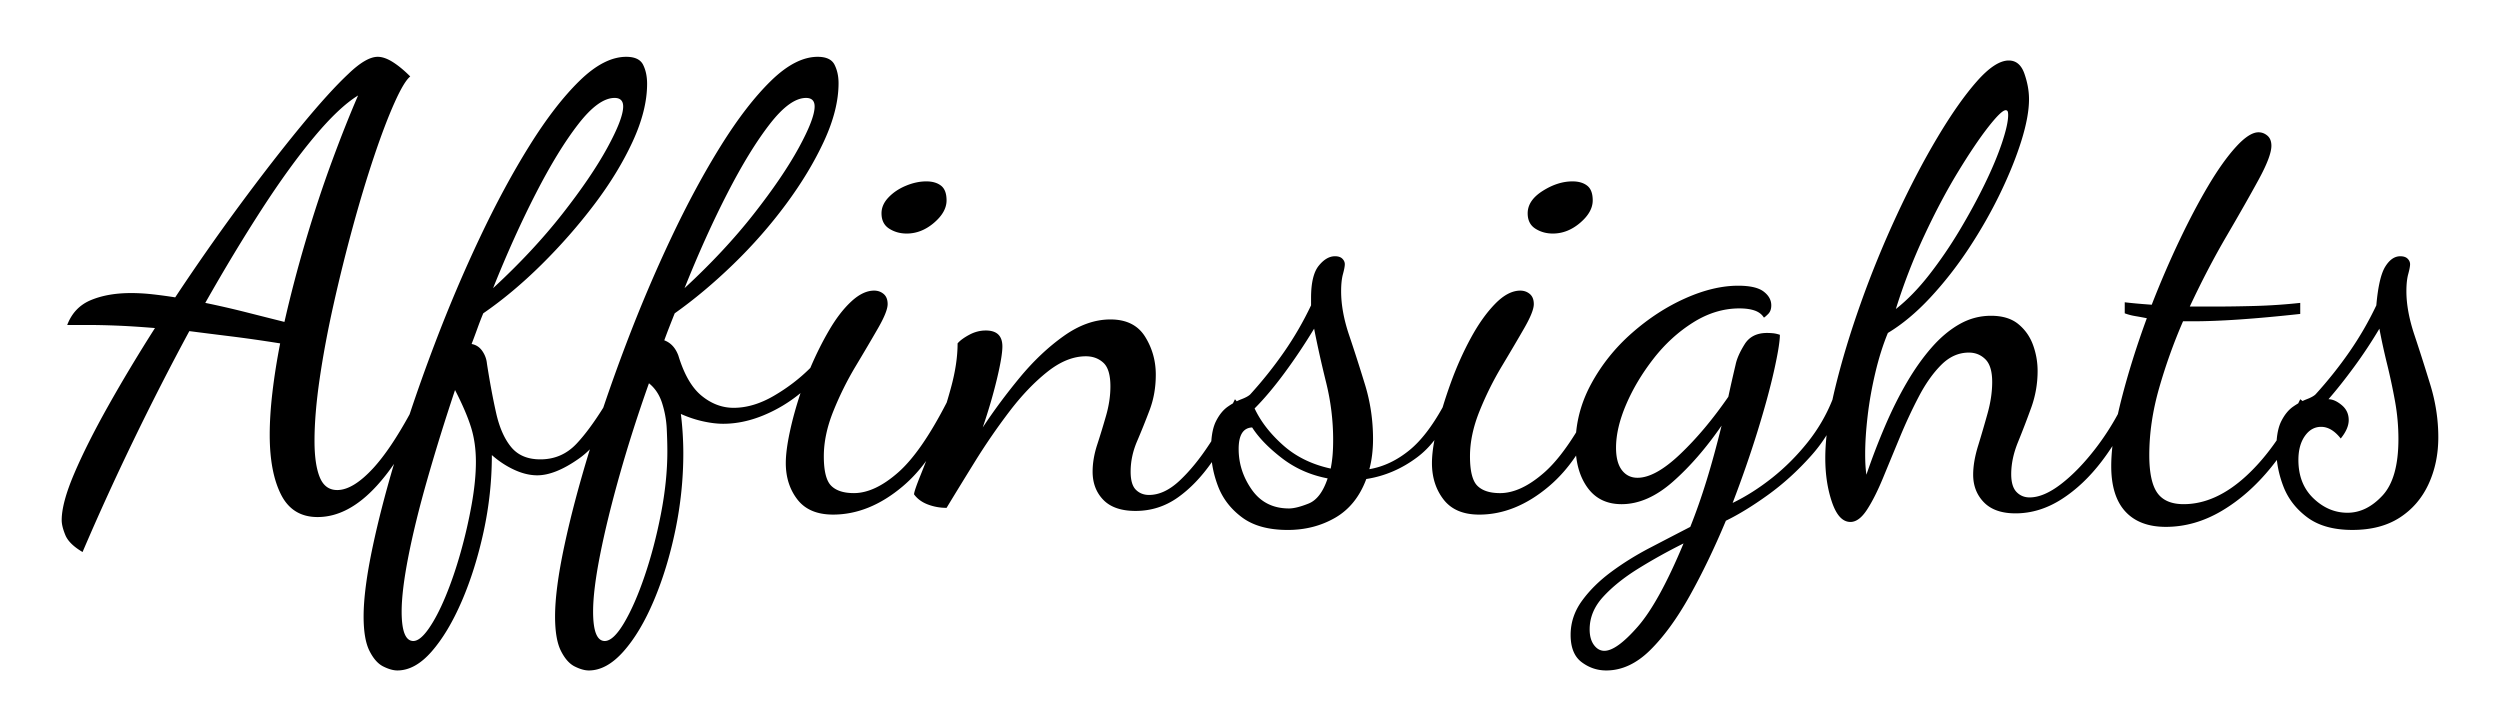
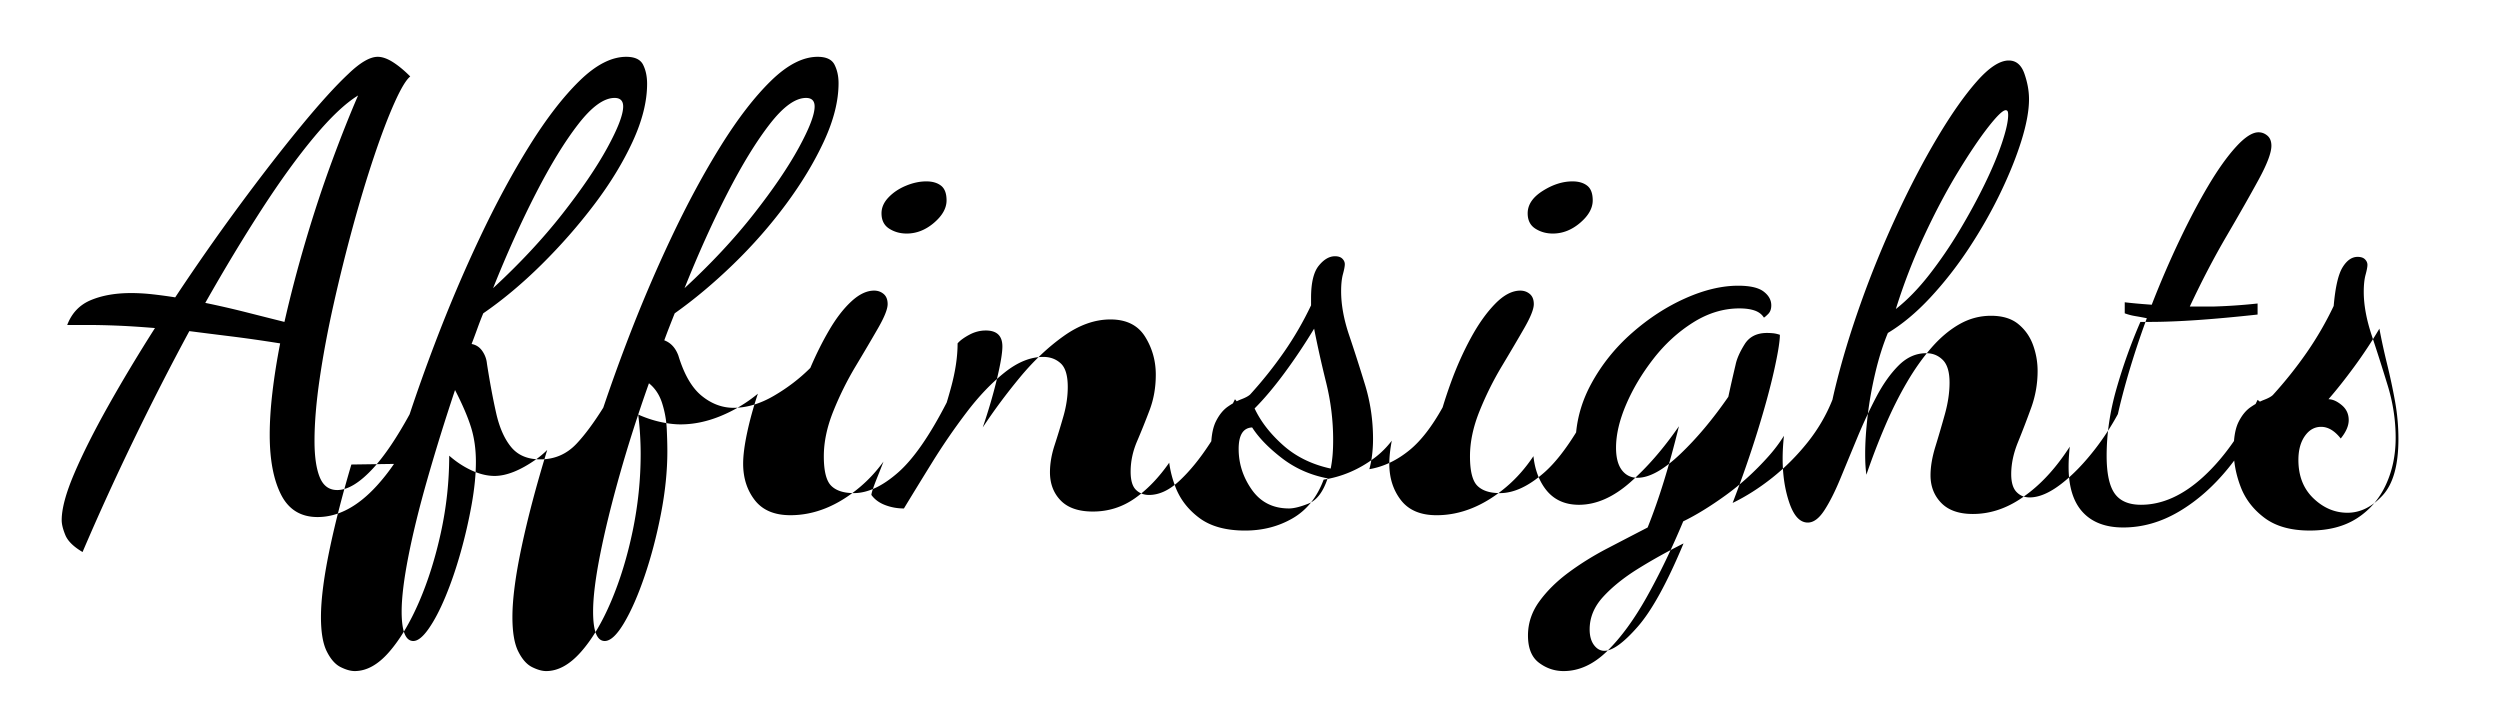
<svg xmlns="http://www.w3.org/2000/svg" viewBox="0 0 220 64" xml:space="preserve" fill-rule="evenodd" clip-rule="evenodd" stroke-linejoin="round" stroke-miterlimit="2">
-   <path d="M34.673 40.824c-.475.694-.98 1.335-1.515 1.922-1.674 1.836-3.411 2.754-5.211 2.754-1.476 0-2.547-.657-3.213-1.971-.666-1.314-.999-3.069-.999-5.265 0-1.152.081-2.412.243-3.78.162-1.368.387-2.79.675-4.266-1.584-.252-3.033-.459-4.347-.621-1.314-.162-2.529-.315-3.645-.459-1.692 3.132-3.339 6.354-4.941 9.666-1.602 3.312-3.087 6.57-4.455 9.774-.792-.468-1.296-.963-1.512-1.485-.216-.522-.324-.963-.324-1.323 0-1.008.369-2.376 1.107-4.104.738-1.728 1.728-3.699 2.97-5.913 1.242-2.214 2.619-4.509 4.131-6.885-1.332-.108-2.466-.18-3.402-.216-.936-.036-1.746-.054-2.43-.054H5.915c.396-1.044 1.089-1.773 2.079-2.187.99-.414 2.169-.621 3.537-.621.612 0 1.242.036 1.89.108.648.072 1.314.162 1.998.27 1.836-2.772 3.717-5.463 5.643-8.073 1.926-2.61 3.726-4.932 5.4-6.966 1.674-2.034 3.069-3.573 4.185-4.617C31.691 5.504 32.555 5 33.239 5c.396 0 .837.153 1.323.459.486.306.999.729 1.539 1.269-.36.288-.819 1.053-1.377 2.295-.558 1.242-1.152 2.799-1.782 4.671-.63 1.872-1.251 3.924-1.863 6.156a151.623 151.623 0 0 0-1.701 6.831c-.522 2.322-.936 4.527-1.242 6.615-.306 2.088-.459 3.924-.459 5.508 0 1.368.153 2.43.459 3.186.306.756.819 1.134 1.539 1.134.936 0 1.998-.648 3.186-1.944.987-1.077 2.049-2.65 3.185-4.72.677-2.037 1.415-4.109 2.216-6.214 1.224-3.222 2.547-6.336 3.969-9.342 1.422-3.006 2.88-5.706 4.374-8.1 1.494-2.394 2.961-4.293 4.401-5.697C52.445 5.702 53.813 5 55.109 5c.756 0 1.251.234 1.485.702.234.468.351 1.026.351 1.674 0 1.548-.423 3.24-1.269 5.076-.846 1.836-1.971 3.681-3.375 5.535-1.404 1.854-2.952 3.618-4.644 5.292-1.692 1.674-3.402 3.105-5.13 4.293a28.747 28.747 0 0 0-.513 1.323 67.153 67.153 0 0 1-.513 1.377c.396.072.711.279.945.621.234.342.369.711.405 1.107.252 1.62.522 3.069.81 4.347.288 1.278.729 2.277 1.323 2.997.594.72 1.449 1.08 2.565 1.08 1.26 0 2.322-.459 3.186-1.377.733-.778 1.517-1.835 2.353-3.171a158.019 158.019 0 0 1 2.021-5.631c1.224-3.222 2.547-6.336 3.969-9.342 1.422-3.006 2.88-5.706 4.374-8.1 1.494-2.394 2.961-4.293 4.401-5.697C69.293 5.702 70.661 5 71.957 5c.756 0 1.251.234 1.485.702.234.468.351 1.008.351 1.62 0 1.548-.423 3.24-1.269 5.076-.846 1.836-1.962 3.69-3.348 5.562-1.386 1.872-2.934 3.636-4.644 5.292-1.71 1.656-3.429 3.096-5.157 4.32-.144.36-.297.747-.459 1.161-.162.414-.315.819-.459 1.215.576.216.99.666 1.242 1.35.504 1.656 1.188 2.835 2.052 3.537.864.702 1.8 1.053 2.808 1.053 1.152 0 2.331-.351 3.537-1.053s2.277-1.521 3.213-2.457c.504-1.188 1.062-2.304 1.674-3.348.612-1.044 1.26-1.881 1.944-2.511.684-.63 1.35-.945 1.998-.945.324 0 .603.099.837.297.234.198.351.495.351.891 0 .432-.279 1.134-.837 2.106-.558.972-1.215 2.088-1.971 3.348-.756 1.26-1.413 2.583-1.971 3.969-.558 1.386-.837 2.709-.837 3.969 0 1.296.216 2.16.648 2.592.432.432 1.098.648 1.998.648 1.224 0 2.529-.612 3.915-1.836 1.342-1.185 2.76-3.231 4.254-6.137.126-.417.247-.838.363-1.261.396-1.44.594-2.754.594-3.942.216-.252.558-.504 1.026-.756.468-.252.954-.378 1.458-.378.972 0 1.458.468 1.458 1.404 0 .576-.162 1.539-.486 2.889-.324 1.35-.738 2.763-1.242 4.239.972-1.476 2.061-2.943 3.267-4.401 1.206-1.458 2.493-2.673 3.861-3.645 1.368-.972 2.736-1.458 4.104-1.458 1.404 0 2.421.504 3.051 1.512.63 1.008.945 2.124.945 3.348 0 1.116-.18 2.151-.54 3.105-.36.954-.729 1.872-1.107 2.754-.378.882-.567 1.773-.567 2.673 0 .756.153 1.287.459 1.593.306.306.693.459 1.161.459.9 0 1.8-.423 2.7-1.269.9-.846 1.773-1.917 2.619-3.213a40.872 40.872 0 0 0 .16-.247c.052-.73.188-1.313.407-1.751.288-.576.639-1.008 1.053-1.296a6.965 6.965 0 0 1 .441-.283c.061-.122.121-.243.18-.365l.154.182c.14-.07.278-.131.413-.182.378-.144.639-.288.783-.432 1.08-1.188 2.07-2.43 2.97-3.726.9-1.296 1.692-2.664 2.376-4.104v-.648c0-1.332.225-2.277.675-2.835.45-.558.927-.837 1.431-.837.288 0 .504.072.648.216.144.144.216.306.216.486 0 .18-.054.468-.162.864-.108.396-.162.9-.162 1.512 0 1.188.234 2.475.702 3.861.468 1.386.936 2.844 1.404 4.374.468 1.53.702 3.123.702 4.779 0 .468-.027.927-.081 1.377-.054.45-.135.873-.243 1.269 1.26-.216 2.448-.783 3.564-1.701.99-.814 1.951-2.06 2.885-3.739.215-.715.46-1.449.733-2.201.504-1.386 1.089-2.691 1.755-3.915.666-1.224 1.377-2.223 2.133-2.997.756-.774 1.494-1.161 2.214-1.161.324 0 .603.099.837.297.234.198.351.495.351.891 0 .432-.279 1.134-.837 2.106-.558.972-1.215 2.088-1.971 3.348-.756 1.26-1.413 2.583-1.971 3.969-.558 1.386-.837 2.709-.837 3.969 0 1.296.216 2.16.648 2.592.432.432 1.098.648 1.998.648 1.224 0 2.529-.612 3.915-1.836.893-.788 1.819-1.958 2.779-3.507.143-1.482.585-2.904 1.325-4.269.918-1.692 2.115-3.186 3.591-4.482 1.476-1.296 3.042-2.313 4.698-3.051 1.656-.738 3.204-1.107 4.644-1.107 1.044 0 1.791.171 2.241.513.45.342.675.747.675 1.215 0 .324-.09.576-.27.756-.18.18-.306.288-.378.324-.18-.288-.45-.495-.81-.621-.36-.126-.81-.189-1.35-.189-1.404 0-2.763.414-4.077 1.242-1.314.828-2.475 1.89-3.483 3.186-1.008 1.296-1.809 2.637-2.403 4.023-.594 1.386-.891 2.655-.891 3.807 0 .864.171 1.521.513 1.971.342.45.801.675 1.377.675 1.044 0 2.295-.693 3.753-2.079 1.458-1.386 2.871-3.069 4.239-5.049.108-.504.207-.954.297-1.35.09-.396.207-.9.351-1.512.108-.504.369-1.089.783-1.755.414-.666 1.071-.999 1.971-.999.18 0 .36.009.54.027.18.018.378.063.594.135 0 .576-.171 1.629-.513 3.159-.342 1.53-.828 3.312-1.458 5.346-.63 2.034-1.359 4.131-2.187 6.291 1.188-.576 2.349-1.314 3.483-2.214 1.134-.9 2.169-1.935 3.105-3.105.926-1.158 1.659-2.413 2.197-3.765.071-.331.149-.669.233-1.014.576-2.376 1.332-4.878 2.268-7.506a90.202 90.202 0 0 1 3.159-7.722c1.17-2.52 2.367-4.806 3.591-6.858 1.224-2.052 2.376-3.69 3.456-4.914 1.08-1.224 2.016-1.836 2.808-1.836.648 0 1.107.387 1.377 1.161s.405 1.521.405 2.241c0 1.008-.225 2.232-.675 3.672-.45 1.44-1.071 2.979-1.863 4.617-.792 1.638-1.71 3.249-2.754 4.833-1.044 1.584-2.178 3.033-3.402 4.347-1.224 1.314-2.466 2.349-3.726 3.105-.432 1.044-.801 2.214-1.107 3.51-.306 1.296-.531 2.565-.675 3.807-.144 1.242-.216 2.349-.216 3.321 0 .396.009.738.027 1.026.018.288.045.558.081.81.504-1.476 1.053-2.907 1.647-4.293.594-1.386 1.233-2.664 1.917-3.834.684-1.17 1.413-2.196 2.187-3.078.774-.882 1.593-1.566 2.457-2.052.864-.486 1.782-.729 2.754-.729 1.008 0 1.809.243 2.403.729.594.486 1.026 1.098 1.296 1.836.27.738.405 1.503.405 2.295 0 1.116-.189 2.196-.567 3.24a82.096 82.096 0 0 1-1.161 3.024c-.396.972-.594 1.908-.594 2.808 0 .72.153 1.242.459 1.566.306.324.693.486 1.161.486.828 0 1.755-.396 2.781-1.188 1.026-.792 2.043-1.845 3.051-3.159.718-.936 1.363-1.932 1.936-2.988.091-.413.193-.839.305-1.278.594-2.322 1.341-4.707 2.241-7.155a33.281 33.281 0 0 0-1.026-.189c-.324-.054-.63-.135-.918-.243V26.6c.288.036.63.072 1.026.108.396.036.846.072 1.35.108.756-1.944 1.566-3.825 2.43-5.643.864-1.818 1.719-3.438 2.565-4.86.846-1.422 1.656-2.556 2.43-3.402.774-.846 1.431-1.269 1.971-1.269.288 0 .549.099.783.297.234.198.351.495.351.891 0 .612-.378 1.611-1.134 2.997-.756 1.386-1.692 3.033-2.808 4.941-1.116 1.908-2.196 3.978-3.24 6.21h1.998c1.188 0 2.439-.018 3.753-.054a49.563 49.563 0 0 0 3.969-.27v.972c-1.98.216-3.753.378-5.319.486-1.566.108-2.961.162-4.185.162h-.81a47.717 47.717 0 0 0-2.106 5.886c-.576 2.016-.864 3.978-.864 5.886 0 1.548.234 2.655.702 3.321.468.666 1.242.999 2.322.999 1.872 0 3.708-.828 5.508-2.484.953-.876 1.845-1.919 2.676-3.128.056-.695.19-1.254.402-1.677.288-.576.639-1.008 1.053-1.296a6.909 6.909 0 0 1 .444-.285c.059-.12.119-.241.177-.363l.205.158a4.456 4.456 0 0 1 .362-.158c.378-.144.639-.288.783-.432 1.08-1.188 2.07-2.43 2.97-3.726a28.93 28.93 0 0 0 2.376-4.104c.144-1.656.405-2.79.783-3.402.378-.612.819-.918 1.323-.918.288 0 .504.072.648.216.144.144.216.306.216.486 0 .18-.054.468-.162.864-.108.396-.162.9-.162 1.512 0 1.152.234 2.43.702 3.834.468 1.404.936 2.871 1.404 4.401.468 1.53.702 3.069.702 4.617 0 1.512-.288 2.889-.864 4.131-.576 1.242-1.422 2.223-2.538 2.943-1.116.72-2.502 1.08-4.158 1.08-1.656 0-2.979-.369-3.969-1.107-.99-.738-1.692-1.647-2.106-2.727-.297-.775-.488-1.55-.572-2.326-.166.221-.335.438-.508.652-1.314 1.62-2.763 2.898-4.347 3.834-1.584.936-3.222 1.404-4.914 1.404-1.548 0-2.736-.45-3.564-1.35-.828-.9-1.242-2.232-1.242-3.996 0-.545.035-1.133.105-1.765-.291.45-.596.886-.915 1.306-1.08 1.422-2.268 2.547-3.564 3.375-1.296.828-2.646 1.242-4.05 1.242-1.224 0-2.151-.324-2.781-.972-.63-.648-.945-1.458-.945-2.43 0-.756.144-1.602.432-2.538.288-.936.567-1.89.837-2.862.27-.972.405-1.89.405-2.754 0-.936-.198-1.602-.594-1.998-.396-.396-.882-.594-1.458-.594-.9 0-1.71.36-2.43 1.08-.72.72-1.377 1.647-1.971 2.781-.594 1.134-1.152 2.331-1.674 3.591-.522 1.26-1.017 2.457-1.485 3.591-.468 1.134-.936 2.061-1.404 2.781-.468.72-.954 1.08-1.458 1.08-.684 0-1.224-.576-1.62-1.728-.396-1.152-.594-2.448-.594-3.888 0-.631.038-1.304.115-2.021-.392.628-.844 1.23-1.357 1.805-1.188 1.332-2.457 2.484-3.807 3.456-1.35.972-2.583 1.728-3.699 2.268-1.008 2.412-2.07 4.617-3.186 6.615-1.116 1.998-2.277 3.591-3.483 4.779-1.206 1.188-2.493 1.782-3.861 1.782-.792 0-1.512-.243-2.16-.729-.648-.486-.972-1.287-.972-2.403 0-1.08.333-2.079.999-2.997.666-.918 1.521-1.764 2.565-2.538 1.044-.774 2.187-1.485 3.429-2.133a923.103 923.103 0 0 1 3.537-1.836c.504-1.26.981-2.619 1.431-4.077.45-1.458.891-3.069 1.323-4.833-1.368 1.98-2.799 3.627-4.293 4.941-1.494 1.314-2.997 1.971-4.509 1.971-1.296 0-2.295-.486-2.997-1.458-.551-.763-.886-1.704-1.004-2.822-.704 1.054-1.503 1.959-2.397 2.714-1.962 1.656-4.005 2.484-6.129 2.484-1.404 0-2.448-.441-3.132-1.323-.684-.882-1.026-1.953-1.026-3.213 0-.571.072-1.245.218-2.021-.447.583-.952 1.086-1.514 1.508-1.368 1.026-2.862 1.665-4.482 1.917-.576 1.548-1.485 2.682-2.727 3.402-1.242.72-2.637 1.08-4.185 1.08-1.692 0-3.033-.369-4.023-1.107-.99-.738-1.692-1.647-2.106-2.727-.273-.713-.456-1.425-.549-2.138-.912 1.306-1.907 2.343-2.988 3.11-1.116.792-2.358 1.188-3.726 1.188-1.26 0-2.205-.324-2.835-.972-.63-.648-.945-1.476-.945-2.484 0-.756.135-1.548.405-2.376.27-.828.531-1.683.783-2.565.252-.882.378-1.737.378-2.565 0-1.008-.207-1.701-.621-2.079-.414-.378-.927-.567-1.539-.567-1.116 0-2.25.459-3.402 1.377-1.152.918-2.268 2.088-3.348 3.51a56.07 56.07 0 0 0-3.024 4.401c-.936 1.512-1.764 2.862-2.484 4.05-.576 0-1.125-.099-1.647-.297-.522-.198-.927-.495-1.215-.891 0-.18.189-.738.567-1.674.155-.385.322-.806.498-1.264-.62.852-1.308 1.597-2.064 2.235-1.962 1.656-4.005 2.484-6.129 2.484-1.404 0-2.448-.441-3.132-1.323-.684-.882-1.026-1.953-1.026-3.213 0-.72.117-1.629.351-2.727.234-1.098.549-2.241.945-3.429-1.008.828-2.106 1.485-3.294 1.971-1.188.486-2.358.729-3.51.729-.54 0-1.134-.072-1.782-.216-.648-.144-1.296-.36-1.944-.648.072.576.126 1.161.162 1.755.036.594.054 1.161.054 1.701 0 2.268-.234 4.527-.702 6.777-.468 2.25-1.098 4.311-1.89 6.183-.792 1.872-1.683 3.366-2.673 4.482-.99 1.116-2.007 1.674-3.051 1.674-.36 0-.774-.117-1.242-.351-.468-.234-.873-.693-1.215-1.377-.342-.684-.513-1.692-.513-3.024 0-1.584.27-3.645.81-6.183.54-2.538 1.278-5.337 2.214-8.397.013-.043.026-.086.04-.129-.313.314-.642.591-.985.831-1.386.972-2.601 1.458-3.645 1.458-.648 0-1.323-.162-2.025-.486-.702-.324-1.359-.756-1.971-1.296 0 2.268-.243 4.518-.729 6.75-.486 2.232-1.125 4.266-1.917 6.102-.792 1.836-1.674 3.312-2.646 4.428-.972 1.116-1.98 1.674-3.024 1.674-.36 0-.774-.117-1.242-.351-.468-.234-.873-.693-1.215-1.377-.342-.684-.513-1.692-.513-3.024 0-1.584.27-3.645.81-6.183.471-2.215 1.093-4.629 1.866-7.241Zm-9.642-12.496c.54-2.376 1.17-4.779 1.89-7.209.72-2.43 1.485-4.743 2.295-6.939.81-2.196 1.575-4.122 2.295-5.778-1.116.684-2.403 1.899-3.861 3.645-1.458 1.746-2.997 3.87-4.617 6.372-1.62 2.502-3.276 5.247-4.968 8.235 1.224.252 2.439.531 3.645.837 1.206.306 2.313.585 3.321.837Zm11.34 28.08c.396 0 .846-.36 1.35-1.08.504-.72.999-1.665 1.485-2.835.486-1.17.927-2.457 1.323-3.861a44.405 44.405 0 0 0 .972-4.212c.252-1.404.378-2.664.378-3.78 0-1.116-.144-2.133-.432-3.051-.288-.918-.756-2.007-1.404-3.267-.9 2.7-1.71 5.31-2.43 7.83-.72 2.52-1.278 4.788-1.674 6.804-.396 2.016-.594 3.636-.594 4.86 0 1.728.342 2.592 1.026 2.592Zm7.02-31.05c2.34-2.16 4.365-4.329 6.075-6.507 1.71-2.178 3.033-4.122 3.969-5.832.936-1.71 1.404-2.925 1.404-3.645 0-.504-.252-.756-.756-.756-.936 0-1.998.765-3.186 2.295-1.188 1.53-2.43 3.555-3.726 6.075-1.296 2.52-2.556 5.31-3.78 8.37Zm16.848 0c2.34-2.16 4.365-4.329 6.075-6.507 1.71-2.178 3.033-4.122 3.969-5.832.936-1.71 1.404-2.925 1.404-3.645 0-.504-.252-.756-.756-.756-.936 0-1.998.765-3.186 2.295-1.188 1.53-2.43 3.555-3.726 6.075-1.296 2.52-2.556 5.31-3.78 8.37Zm-7.02 31.05c.504 0 1.071-.531 1.701-1.593.63-1.062 1.233-2.439 1.809-4.131.576-1.692 1.053-3.51 1.431-5.454.378-1.944.567-3.78.567-5.508 0-.576-.018-1.242-.054-1.998-.036-.756-.171-1.503-.405-2.241-.234-.738-.621-1.323-1.161-1.755-.972 2.736-1.827 5.409-2.565 8.019-.738 2.61-1.314 4.959-1.728 7.047-.414 2.088-.621 3.762-.621 5.022 0 1.728.342 2.592 1.026 2.592Zm63.882-15.174c.072-.36.126-.738.162-1.134.036-.396.054-.864.054-1.404 0-1.692-.207-3.375-.621-5.049-.414-1.674-.765-3.249-1.053-4.725-.828 1.368-1.701 2.673-2.619 3.915-.918 1.242-1.791 2.277-2.619 3.105.54 1.152 1.377 2.232 2.511 3.24 1.134 1.008 2.529 1.692 4.185 2.052Zm-3.672 3.51c.432 0 1.008-.144 1.728-.432.72-.288 1.278-1.026 1.674-2.214-1.512-.288-2.853-.882-4.023-1.782-1.17-.9-2.043-1.8-2.619-2.7-.792.036-1.188.666-1.188 1.89 0 1.296.387 2.493 1.161 3.591.774 1.098 1.863 1.647 3.267 1.647Zm27.756 12.528c.72 0 1.701-.711 2.943-2.133 1.242-1.422 2.583-3.861 4.023-7.317-1.44.72-2.781 1.467-4.023 2.241-1.242.774-2.259 1.593-3.051 2.457-.792.864-1.188 1.818-1.188 2.862 0 .576.126 1.035.378 1.377.252.342.558.513.918.513Zm65.394-12.15c1.116 0 2.142-.504 3.078-1.512.936-1.008 1.404-2.664 1.404-4.968 0-1.116-.099-2.223-.297-3.321a53.626 53.626 0 0 0-.702-3.294c-.27-1.098-.495-2.133-.675-3.105a41.301 41.301 0 0 1-2.214 3.348c-.792 1.08-1.548 2.034-2.268 2.862.36 0 .747.171 1.161.513.414.342.621.783.621 1.323 0 .504-.234 1.044-.702 1.62-.54-.684-1.116-1.026-1.728-1.026-.576 0-1.053.27-1.431.81-.378.54-.567 1.242-.567 2.106 0 1.404.441 2.529 1.323 3.375.882.846 1.881 1.269 2.997 1.269Zm-39.744-17.928c1.008-.792 1.989-1.8 2.943-3.024.954-1.224 1.845-2.529 2.673-3.915.828-1.386 1.566-2.745 2.214-4.077.648-1.332 1.152-2.538 1.512-3.618.36-1.08.54-1.89.54-2.43 0-.18-.018-.297-.054-.351-.036-.054-.09-.081-.162-.081-.252 0-.765.495-1.539 1.485-.774.99-1.665 2.313-2.673 3.969-1.008 1.656-1.998 3.528-2.97 5.616a51.525 51.525 0 0 0-2.484 6.426Zm-87.048-6.642c-.576 0-1.089-.144-1.539-.432-.45-.288-.675-.738-.675-1.35 0-.504.207-.972.621-1.404.414-.432.927-.774 1.539-1.026.612-.252 1.206-.378 1.782-.378.54 0 .972.126 1.296.378.324.252.486.684.486 1.296 0 .684-.369 1.341-1.107 1.971-.738.63-1.539.945-2.403.945Zm56.862 0c-.576 0-1.089-.144-1.539-.432-.45-.288-.675-.738-.675-1.35 0-.756.441-1.413 1.323-1.971.882-.558 1.755-.837 2.619-.837.54 0 .972.126 1.296.378.324.252.486.684.486 1.296 0 .684-.369 1.341-1.107 1.971-.738.63-1.539.945-2.403.945Z" />
+   <path d="M34.673 40.824c-.475.694-.98 1.335-1.515 1.922-1.674 1.836-3.411 2.754-5.211 2.754-1.476 0-2.547-.657-3.213-1.971-.666-1.314-.999-3.069-.999-5.265 0-1.152.081-2.412.243-3.78.162-1.368.387-2.79.675-4.266-1.584-.252-3.033-.459-4.347-.621-1.314-.162-2.529-.315-3.645-.459-1.692 3.132-3.339 6.354-4.941 9.666-1.602 3.312-3.087 6.57-4.455 9.774-.792-.468-1.296-.963-1.512-1.485-.216-.522-.324-.963-.324-1.323 0-1.008.369-2.376 1.107-4.104.738-1.728 1.728-3.699 2.97-5.913 1.242-2.214 2.619-4.509 4.131-6.885-1.332-.108-2.466-.18-3.402-.216-.936-.036-1.746-.054-2.43-.054H5.915c.396-1.044 1.089-1.773 2.079-2.187.99-.414 2.169-.621 3.537-.621.612 0 1.242.036 1.89.108.648.072 1.314.162 1.998.27 1.836-2.772 3.717-5.463 5.643-8.073 1.926-2.61 3.726-4.932 5.4-6.966 1.674-2.034 3.069-3.573 4.185-4.617C31.691 5.504 32.555 5 33.239 5c.396 0 .837.153 1.323.459.486.306.999.729 1.539 1.269-.36.288-.819 1.053-1.377 2.295-.558 1.242-1.152 2.799-1.782 4.671-.63 1.872-1.251 3.924-1.863 6.156a151.623 151.623 0 0 0-1.701 6.831c-.522 2.322-.936 4.527-1.242 6.615-.306 2.088-.459 3.924-.459 5.508 0 1.368.153 2.43.459 3.186.306.756.819 1.134 1.539 1.134.936 0 1.998-.648 3.186-1.944.987-1.077 2.049-2.65 3.185-4.72.677-2.037 1.415-4.109 2.216-6.214 1.224-3.222 2.547-6.336 3.969-9.342 1.422-3.006 2.88-5.706 4.374-8.1 1.494-2.394 2.961-4.293 4.401-5.697C52.445 5.702 53.813 5 55.109 5c.756 0 1.251.234 1.485.702.234.468.351 1.026.351 1.674 0 1.548-.423 3.24-1.269 5.076-.846 1.836-1.971 3.681-3.375 5.535-1.404 1.854-2.952 3.618-4.644 5.292-1.692 1.674-3.402 3.105-5.13 4.293a28.747 28.747 0 0 0-.513 1.323 67.153 67.153 0 0 1-.513 1.377c.396.072.711.279.945.621.234.342.369.711.405 1.107.252 1.62.522 3.069.81 4.347.288 1.278.729 2.277 1.323 2.997.594.72 1.449 1.08 2.565 1.08 1.26 0 2.322-.459 3.186-1.377.733-.778 1.517-1.835 2.353-3.171a158.019 158.019 0 0 1 2.021-5.631c1.224-3.222 2.547-6.336 3.969-9.342 1.422-3.006 2.88-5.706 4.374-8.1 1.494-2.394 2.961-4.293 4.401-5.697C69.293 5.702 70.661 5 71.957 5c.756 0 1.251.234 1.485.702.234.468.351 1.008.351 1.62 0 1.548-.423 3.24-1.269 5.076-.846 1.836-1.962 3.69-3.348 5.562-1.386 1.872-2.934 3.636-4.644 5.292-1.71 1.656-3.429 3.096-5.157 4.32-.144.36-.297.747-.459 1.161-.162.414-.315.819-.459 1.215.576.216.99.666 1.242 1.35.504 1.656 1.188 2.835 2.052 3.537.864.702 1.8 1.053 2.808 1.053 1.152 0 2.331-.351 3.537-1.053s2.277-1.521 3.213-2.457c.504-1.188 1.062-2.304 1.674-3.348.612-1.044 1.26-1.881 1.944-2.511.684-.63 1.35-.945 1.998-.945.324 0 .603.099.837.297.234.198.351.495.351.891 0 .432-.279 1.134-.837 2.106-.558.972-1.215 2.088-1.971 3.348-.756 1.26-1.413 2.583-1.971 3.969-.558 1.386-.837 2.709-.837 3.969 0 1.296.216 2.16.648 2.592.432.432 1.098.648 1.998.648 1.224 0 2.529-.612 3.915-1.836 1.342-1.185 2.76-3.231 4.254-6.137.126-.417.247-.838.363-1.261.396-1.44.594-2.754.594-3.942.216-.252.558-.504 1.026-.756.468-.252.954-.378 1.458-.378.972 0 1.458.468 1.458 1.404 0 .576-.162 1.539-.486 2.889-.324 1.35-.738 2.763-1.242 4.239.972-1.476 2.061-2.943 3.267-4.401 1.206-1.458 2.493-2.673 3.861-3.645 1.368-.972 2.736-1.458 4.104-1.458 1.404 0 2.421.504 3.051 1.512.63 1.008.945 2.124.945 3.348 0 1.116-.18 2.151-.54 3.105-.36.954-.729 1.872-1.107 2.754-.378.882-.567 1.773-.567 2.673 0 .756.153 1.287.459 1.593.306.306.693.459 1.161.459.9 0 1.8-.423 2.7-1.269.9-.846 1.773-1.917 2.619-3.213a40.872 40.872 0 0 0 .16-.247c.052-.73.188-1.313.407-1.751.288-.576.639-1.008 1.053-1.296a6.965 6.965 0 0 1 .441-.283c.061-.122.121-.243.18-.365l.154.182c.14-.07.278-.131.413-.182.378-.144.639-.288.783-.432 1.08-1.188 2.07-2.43 2.97-3.726.9-1.296 1.692-2.664 2.376-4.104v-.648c0-1.332.225-2.277.675-2.835.45-.558.927-.837 1.431-.837.288 0 .504.072.648.216.144.144.216.306.216.486 0 .18-.054.468-.162.864-.108.396-.162.9-.162 1.512 0 1.188.234 2.475.702 3.861.468 1.386.936 2.844 1.404 4.374.468 1.53.702 3.123.702 4.779 0 .468-.027.927-.081 1.377-.054.45-.135.873-.243 1.269 1.26-.216 2.448-.783 3.564-1.701.99-.814 1.951-2.06 2.885-3.739.215-.715.46-1.449.733-2.201.504-1.386 1.089-2.691 1.755-3.915.666-1.224 1.377-2.223 2.133-2.997.756-.774 1.494-1.161 2.214-1.161.324 0 .603.099.837.297.234.198.351.495.351.891 0 .432-.279 1.134-.837 2.106-.558.972-1.215 2.088-1.971 3.348-.756 1.26-1.413 2.583-1.971 3.969-.558 1.386-.837 2.709-.837 3.969 0 1.296.216 2.16.648 2.592.432.432 1.098.648 1.998.648 1.224 0 2.529-.612 3.915-1.836.893-.788 1.819-1.958 2.779-3.507.143-1.482.585-2.904 1.325-4.269.918-1.692 2.115-3.186 3.591-4.482 1.476-1.296 3.042-2.313 4.698-3.051 1.656-.738 3.204-1.107 4.644-1.107 1.044 0 1.791.171 2.241.513.45.342.675.747.675 1.215 0 .324-.09.576-.27.756-.18.18-.306.288-.378.324-.18-.288-.45-.495-.81-.621-.36-.126-.81-.189-1.35-.189-1.404 0-2.763.414-4.077 1.242-1.314.828-2.475 1.89-3.483 3.186-1.008 1.296-1.809 2.637-2.403 4.023-.594 1.386-.891 2.655-.891 3.807 0 .864.171 1.521.513 1.971.342.45.801.675 1.377.675 1.044 0 2.295-.693 3.753-2.079 1.458-1.386 2.871-3.069 4.239-5.049.108-.504.207-.954.297-1.35.09-.396.207-.9.351-1.512.108-.504.369-1.089.783-1.755.414-.666 1.071-.999 1.971-.999.18 0 .36.009.54.027.18.018.378.063.594.135 0 .576-.171 1.629-.513 3.159-.342 1.53-.828 3.312-1.458 5.346-.63 2.034-1.359 4.131-2.187 6.291 1.188-.576 2.349-1.314 3.483-2.214 1.134-.9 2.169-1.935 3.105-3.105.926-1.158 1.659-2.413 2.197-3.765.071-.331.149-.669.233-1.014.576-2.376 1.332-4.878 2.268-7.506a90.202 90.202 0 0 1 3.159-7.722c1.17-2.52 2.367-4.806 3.591-6.858 1.224-2.052 2.376-3.69 3.456-4.914 1.08-1.224 2.016-1.836 2.808-1.836.648 0 1.107.387 1.377 1.161s.405 1.521.405 2.241c0 1.008-.225 2.232-.675 3.672-.45 1.44-1.071 2.979-1.863 4.617-.792 1.638-1.71 3.249-2.754 4.833-1.044 1.584-2.178 3.033-3.402 4.347-1.224 1.314-2.466 2.349-3.726 3.105-.432 1.044-.801 2.214-1.107 3.51-.306 1.296-.531 2.565-.675 3.807-.144 1.242-.216 2.349-.216 3.321 0 .396.009.738.027 1.026.018.288.045.558.081.81.504-1.476 1.053-2.907 1.647-4.293.594-1.386 1.233-2.664 1.917-3.834.684-1.17 1.413-2.196 2.187-3.078.774-.882 1.593-1.566 2.457-2.052.864-.486 1.782-.729 2.754-.729 1.008 0 1.809.243 2.403.729.594.486 1.026 1.098 1.296 1.836.27.738.405 1.503.405 2.295 0 1.116-.189 2.196-.567 3.24a82.096 82.096 0 0 1-1.161 3.024c-.396.972-.594 1.908-.594 2.808 0 .72.153 1.242.459 1.566.306.324.693.486 1.161.486.828 0 1.755-.396 2.781-1.188 1.026-.792 2.043-1.845 3.051-3.159.718-.936 1.363-1.932 1.936-2.988.091-.413.193-.839.305-1.278.594-2.322 1.341-4.707 2.241-7.155a33.281 33.281 0 0 0-1.026-.189c-.324-.054-.63-.135-.918-.243V26.6c.288.036.63.072 1.026.108.396.036.846.072 1.35.108.756-1.944 1.566-3.825 2.43-5.643.864-1.818 1.719-3.438 2.565-4.86.846-1.422 1.656-2.556 2.43-3.402.774-.846 1.431-1.269 1.971-1.269.288 0 .549.099.783.297.234.198.351.495.351.891 0 .612-.378 1.611-1.134 2.997-.756 1.386-1.692 3.033-2.808 4.941-1.116 1.908-2.196 3.978-3.24 6.21h1.998a49.563 49.563 0 0 0 3.969-.27v.972c-1.98.216-3.753.378-5.319.486-1.566.108-2.961.162-4.185.162h-.81a47.717 47.717 0 0 0-2.106 5.886c-.576 2.016-.864 3.978-.864 5.886 0 1.548.234 2.655.702 3.321.468.666 1.242.999 2.322.999 1.872 0 3.708-.828 5.508-2.484.953-.876 1.845-1.919 2.676-3.128.056-.695.19-1.254.402-1.677.288-.576.639-1.008 1.053-1.296a6.909 6.909 0 0 1 .444-.285c.059-.12.119-.241.177-.363l.205.158a4.456 4.456 0 0 1 .362-.158c.378-.144.639-.288.783-.432 1.08-1.188 2.07-2.43 2.97-3.726a28.93 28.93 0 0 0 2.376-4.104c.144-1.656.405-2.79.783-3.402.378-.612.819-.918 1.323-.918.288 0 .504.072.648.216.144.144.216.306.216.486 0 .18-.054.468-.162.864-.108.396-.162.9-.162 1.512 0 1.152.234 2.43.702 3.834.468 1.404.936 2.871 1.404 4.401.468 1.53.702 3.069.702 4.617 0 1.512-.288 2.889-.864 4.131-.576 1.242-1.422 2.223-2.538 2.943-1.116.72-2.502 1.08-4.158 1.08-1.656 0-2.979-.369-3.969-1.107-.99-.738-1.692-1.647-2.106-2.727-.297-.775-.488-1.55-.572-2.326-.166.221-.335.438-.508.652-1.314 1.62-2.763 2.898-4.347 3.834-1.584.936-3.222 1.404-4.914 1.404-1.548 0-2.736-.45-3.564-1.35-.828-.9-1.242-2.232-1.242-3.996 0-.545.035-1.133.105-1.765-.291.45-.596.886-.915 1.306-1.08 1.422-2.268 2.547-3.564 3.375-1.296.828-2.646 1.242-4.05 1.242-1.224 0-2.151-.324-2.781-.972-.63-.648-.945-1.458-.945-2.43 0-.756.144-1.602.432-2.538.288-.936.567-1.89.837-2.862.27-.972.405-1.89.405-2.754 0-.936-.198-1.602-.594-1.998-.396-.396-.882-.594-1.458-.594-.9 0-1.71.36-2.43 1.08-.72.72-1.377 1.647-1.971 2.781-.594 1.134-1.152 2.331-1.674 3.591-.522 1.26-1.017 2.457-1.485 3.591-.468 1.134-.936 2.061-1.404 2.781-.468.72-.954 1.08-1.458 1.08-.684 0-1.224-.576-1.62-1.728-.396-1.152-.594-2.448-.594-3.888 0-.631.038-1.304.115-2.021-.392.628-.844 1.23-1.357 1.805-1.188 1.332-2.457 2.484-3.807 3.456-1.35.972-2.583 1.728-3.699 2.268-1.008 2.412-2.07 4.617-3.186 6.615-1.116 1.998-2.277 3.591-3.483 4.779-1.206 1.188-2.493 1.782-3.861 1.782-.792 0-1.512-.243-2.16-.729-.648-.486-.972-1.287-.972-2.403 0-1.08.333-2.079.999-2.997.666-.918 1.521-1.764 2.565-2.538 1.044-.774 2.187-1.485 3.429-2.133a923.103 923.103 0 0 1 3.537-1.836c.504-1.26.981-2.619 1.431-4.077.45-1.458.891-3.069 1.323-4.833-1.368 1.98-2.799 3.627-4.293 4.941-1.494 1.314-2.997 1.971-4.509 1.971-1.296 0-2.295-.486-2.997-1.458-.551-.763-.886-1.704-1.004-2.822-.704 1.054-1.503 1.959-2.397 2.714-1.962 1.656-4.005 2.484-6.129 2.484-1.404 0-2.448-.441-3.132-1.323-.684-.882-1.026-1.953-1.026-3.213 0-.571.072-1.245.218-2.021-.447.583-.952 1.086-1.514 1.508-1.368 1.026-2.862 1.665-4.482 1.917-.576 1.548-1.485 2.682-2.727 3.402-1.242.72-2.637 1.08-4.185 1.08-1.692 0-3.033-.369-4.023-1.107-.99-.738-1.692-1.647-2.106-2.727-.273-.713-.456-1.425-.549-2.138-.912 1.306-1.907 2.343-2.988 3.11-1.116.792-2.358 1.188-3.726 1.188-1.26 0-2.205-.324-2.835-.972-.63-.648-.945-1.476-.945-2.484 0-.756.135-1.548.405-2.376.27-.828.531-1.683.783-2.565.252-.882.378-1.737.378-2.565 0-1.008-.207-1.701-.621-2.079-.414-.378-.927-.567-1.539-.567-1.116 0-2.25.459-3.402 1.377-1.152.918-2.268 2.088-3.348 3.51a56.07 56.07 0 0 0-3.024 4.401c-.936 1.512-1.764 2.862-2.484 4.05-.576 0-1.125-.099-1.647-.297-.522-.198-.927-.495-1.215-.891 0-.18.189-.738.567-1.674.155-.385.322-.806.498-1.264-.62.852-1.308 1.597-2.064 2.235-1.962 1.656-4.005 2.484-6.129 2.484-1.404 0-2.448-.441-3.132-1.323-.684-.882-1.026-1.953-1.026-3.213 0-.72.117-1.629.351-2.727.234-1.098.549-2.241.945-3.429-1.008.828-2.106 1.485-3.294 1.971-1.188.486-2.358.729-3.51.729-.54 0-1.134-.072-1.782-.216-.648-.144-1.296-.36-1.944-.648.072.576.126 1.161.162 1.755.036.594.054 1.161.054 1.701 0 2.268-.234 4.527-.702 6.777-.468 2.25-1.098 4.311-1.89 6.183-.792 1.872-1.683 3.366-2.673 4.482-.99 1.116-2.007 1.674-3.051 1.674-.36 0-.774-.117-1.242-.351-.468-.234-.873-.693-1.215-1.377-.342-.684-.513-1.692-.513-3.024 0-1.584.27-3.645.81-6.183.54-2.538 1.278-5.337 2.214-8.397.013-.043.026-.086.04-.129-.313.314-.642.591-.985.831-1.386.972-2.601 1.458-3.645 1.458-.648 0-1.323-.162-2.025-.486-.702-.324-1.359-.756-1.971-1.296 0 2.268-.243 4.518-.729 6.75-.486 2.232-1.125 4.266-1.917 6.102-.792 1.836-1.674 3.312-2.646 4.428-.972 1.116-1.98 1.674-3.024 1.674-.36 0-.774-.117-1.242-.351-.468-.234-.873-.693-1.215-1.377-.342-.684-.513-1.692-.513-3.024 0-1.584.27-3.645.81-6.183.471-2.215 1.093-4.629 1.866-7.241Zm-9.642-12.496c.54-2.376 1.17-4.779 1.89-7.209.72-2.43 1.485-4.743 2.295-6.939.81-2.196 1.575-4.122 2.295-5.778-1.116.684-2.403 1.899-3.861 3.645-1.458 1.746-2.997 3.87-4.617 6.372-1.62 2.502-3.276 5.247-4.968 8.235 1.224.252 2.439.531 3.645.837 1.206.306 2.313.585 3.321.837Zm11.34 28.08c.396 0 .846-.36 1.35-1.08.504-.72.999-1.665 1.485-2.835.486-1.17.927-2.457 1.323-3.861a44.405 44.405 0 0 0 .972-4.212c.252-1.404.378-2.664.378-3.78 0-1.116-.144-2.133-.432-3.051-.288-.918-.756-2.007-1.404-3.267-.9 2.7-1.71 5.31-2.43 7.83-.72 2.52-1.278 4.788-1.674 6.804-.396 2.016-.594 3.636-.594 4.86 0 1.728.342 2.592 1.026 2.592Zm7.02-31.05c2.34-2.16 4.365-4.329 6.075-6.507 1.71-2.178 3.033-4.122 3.969-5.832.936-1.71 1.404-2.925 1.404-3.645 0-.504-.252-.756-.756-.756-.936 0-1.998.765-3.186 2.295-1.188 1.53-2.43 3.555-3.726 6.075-1.296 2.52-2.556 5.31-3.78 8.37Zm16.848 0c2.34-2.16 4.365-4.329 6.075-6.507 1.71-2.178 3.033-4.122 3.969-5.832.936-1.71 1.404-2.925 1.404-3.645 0-.504-.252-.756-.756-.756-.936 0-1.998.765-3.186 2.295-1.188 1.53-2.43 3.555-3.726 6.075-1.296 2.52-2.556 5.31-3.78 8.37Zm-7.02 31.05c.504 0 1.071-.531 1.701-1.593.63-1.062 1.233-2.439 1.809-4.131.576-1.692 1.053-3.51 1.431-5.454.378-1.944.567-3.78.567-5.508 0-.576-.018-1.242-.054-1.998-.036-.756-.171-1.503-.405-2.241-.234-.738-.621-1.323-1.161-1.755-.972 2.736-1.827 5.409-2.565 8.019-.738 2.61-1.314 4.959-1.728 7.047-.414 2.088-.621 3.762-.621 5.022 0 1.728.342 2.592 1.026 2.592Zm63.882-15.174c.072-.36.126-.738.162-1.134.036-.396.054-.864.054-1.404 0-1.692-.207-3.375-.621-5.049-.414-1.674-.765-3.249-1.053-4.725-.828 1.368-1.701 2.673-2.619 3.915-.918 1.242-1.791 2.277-2.619 3.105.54 1.152 1.377 2.232 2.511 3.24 1.134 1.008 2.529 1.692 4.185 2.052Zm-3.672 3.51c.432 0 1.008-.144 1.728-.432.72-.288 1.278-1.026 1.674-2.214-1.512-.288-2.853-.882-4.023-1.782-1.17-.9-2.043-1.8-2.619-2.7-.792.036-1.188.666-1.188 1.89 0 1.296.387 2.493 1.161 3.591.774 1.098 1.863 1.647 3.267 1.647Zm27.756 12.528c.72 0 1.701-.711 2.943-2.133 1.242-1.422 2.583-3.861 4.023-7.317-1.44.72-2.781 1.467-4.023 2.241-1.242.774-2.259 1.593-3.051 2.457-.792.864-1.188 1.818-1.188 2.862 0 .576.126 1.035.378 1.377.252.342.558.513.918.513Zm65.394-12.15c1.116 0 2.142-.504 3.078-1.512.936-1.008 1.404-2.664 1.404-4.968 0-1.116-.099-2.223-.297-3.321a53.626 53.626 0 0 0-.702-3.294c-.27-1.098-.495-2.133-.675-3.105a41.301 41.301 0 0 1-2.214 3.348c-.792 1.08-1.548 2.034-2.268 2.862.36 0 .747.171 1.161.513.414.342.621.783.621 1.323 0 .504-.234 1.044-.702 1.62-.54-.684-1.116-1.026-1.728-1.026-.576 0-1.053.27-1.431.81-.378.54-.567 1.242-.567 2.106 0 1.404.441 2.529 1.323 3.375.882.846 1.881 1.269 2.997 1.269Zm-39.744-17.928c1.008-.792 1.989-1.8 2.943-3.024.954-1.224 1.845-2.529 2.673-3.915.828-1.386 1.566-2.745 2.214-4.077.648-1.332 1.152-2.538 1.512-3.618.36-1.08.54-1.89.54-2.43 0-.18-.018-.297-.054-.351-.036-.054-.09-.081-.162-.081-.252 0-.765.495-1.539 1.485-.774.99-1.665 2.313-2.673 3.969-1.008 1.656-1.998 3.528-2.97 5.616a51.525 51.525 0 0 0-2.484 6.426Zm-87.048-6.642c-.576 0-1.089-.144-1.539-.432-.45-.288-.675-.738-.675-1.35 0-.504.207-.972.621-1.404.414-.432.927-.774 1.539-1.026.612-.252 1.206-.378 1.782-.378.54 0 .972.126 1.296.378.324.252.486.684.486 1.296 0 .684-.369 1.341-1.107 1.971-.738.63-1.539.945-2.403.945Zm56.862 0c-.576 0-1.089-.144-1.539-.432-.45-.288-.675-.738-.675-1.35 0-.756.441-1.413 1.323-1.971.882-.558 1.755-.837 2.619-.837.54 0 .972.126 1.296.378.324.252.486.684.486 1.296 0 .684-.369 1.341-1.107 1.971-.738.63-1.539.945-2.403.945Z" />
</svg>